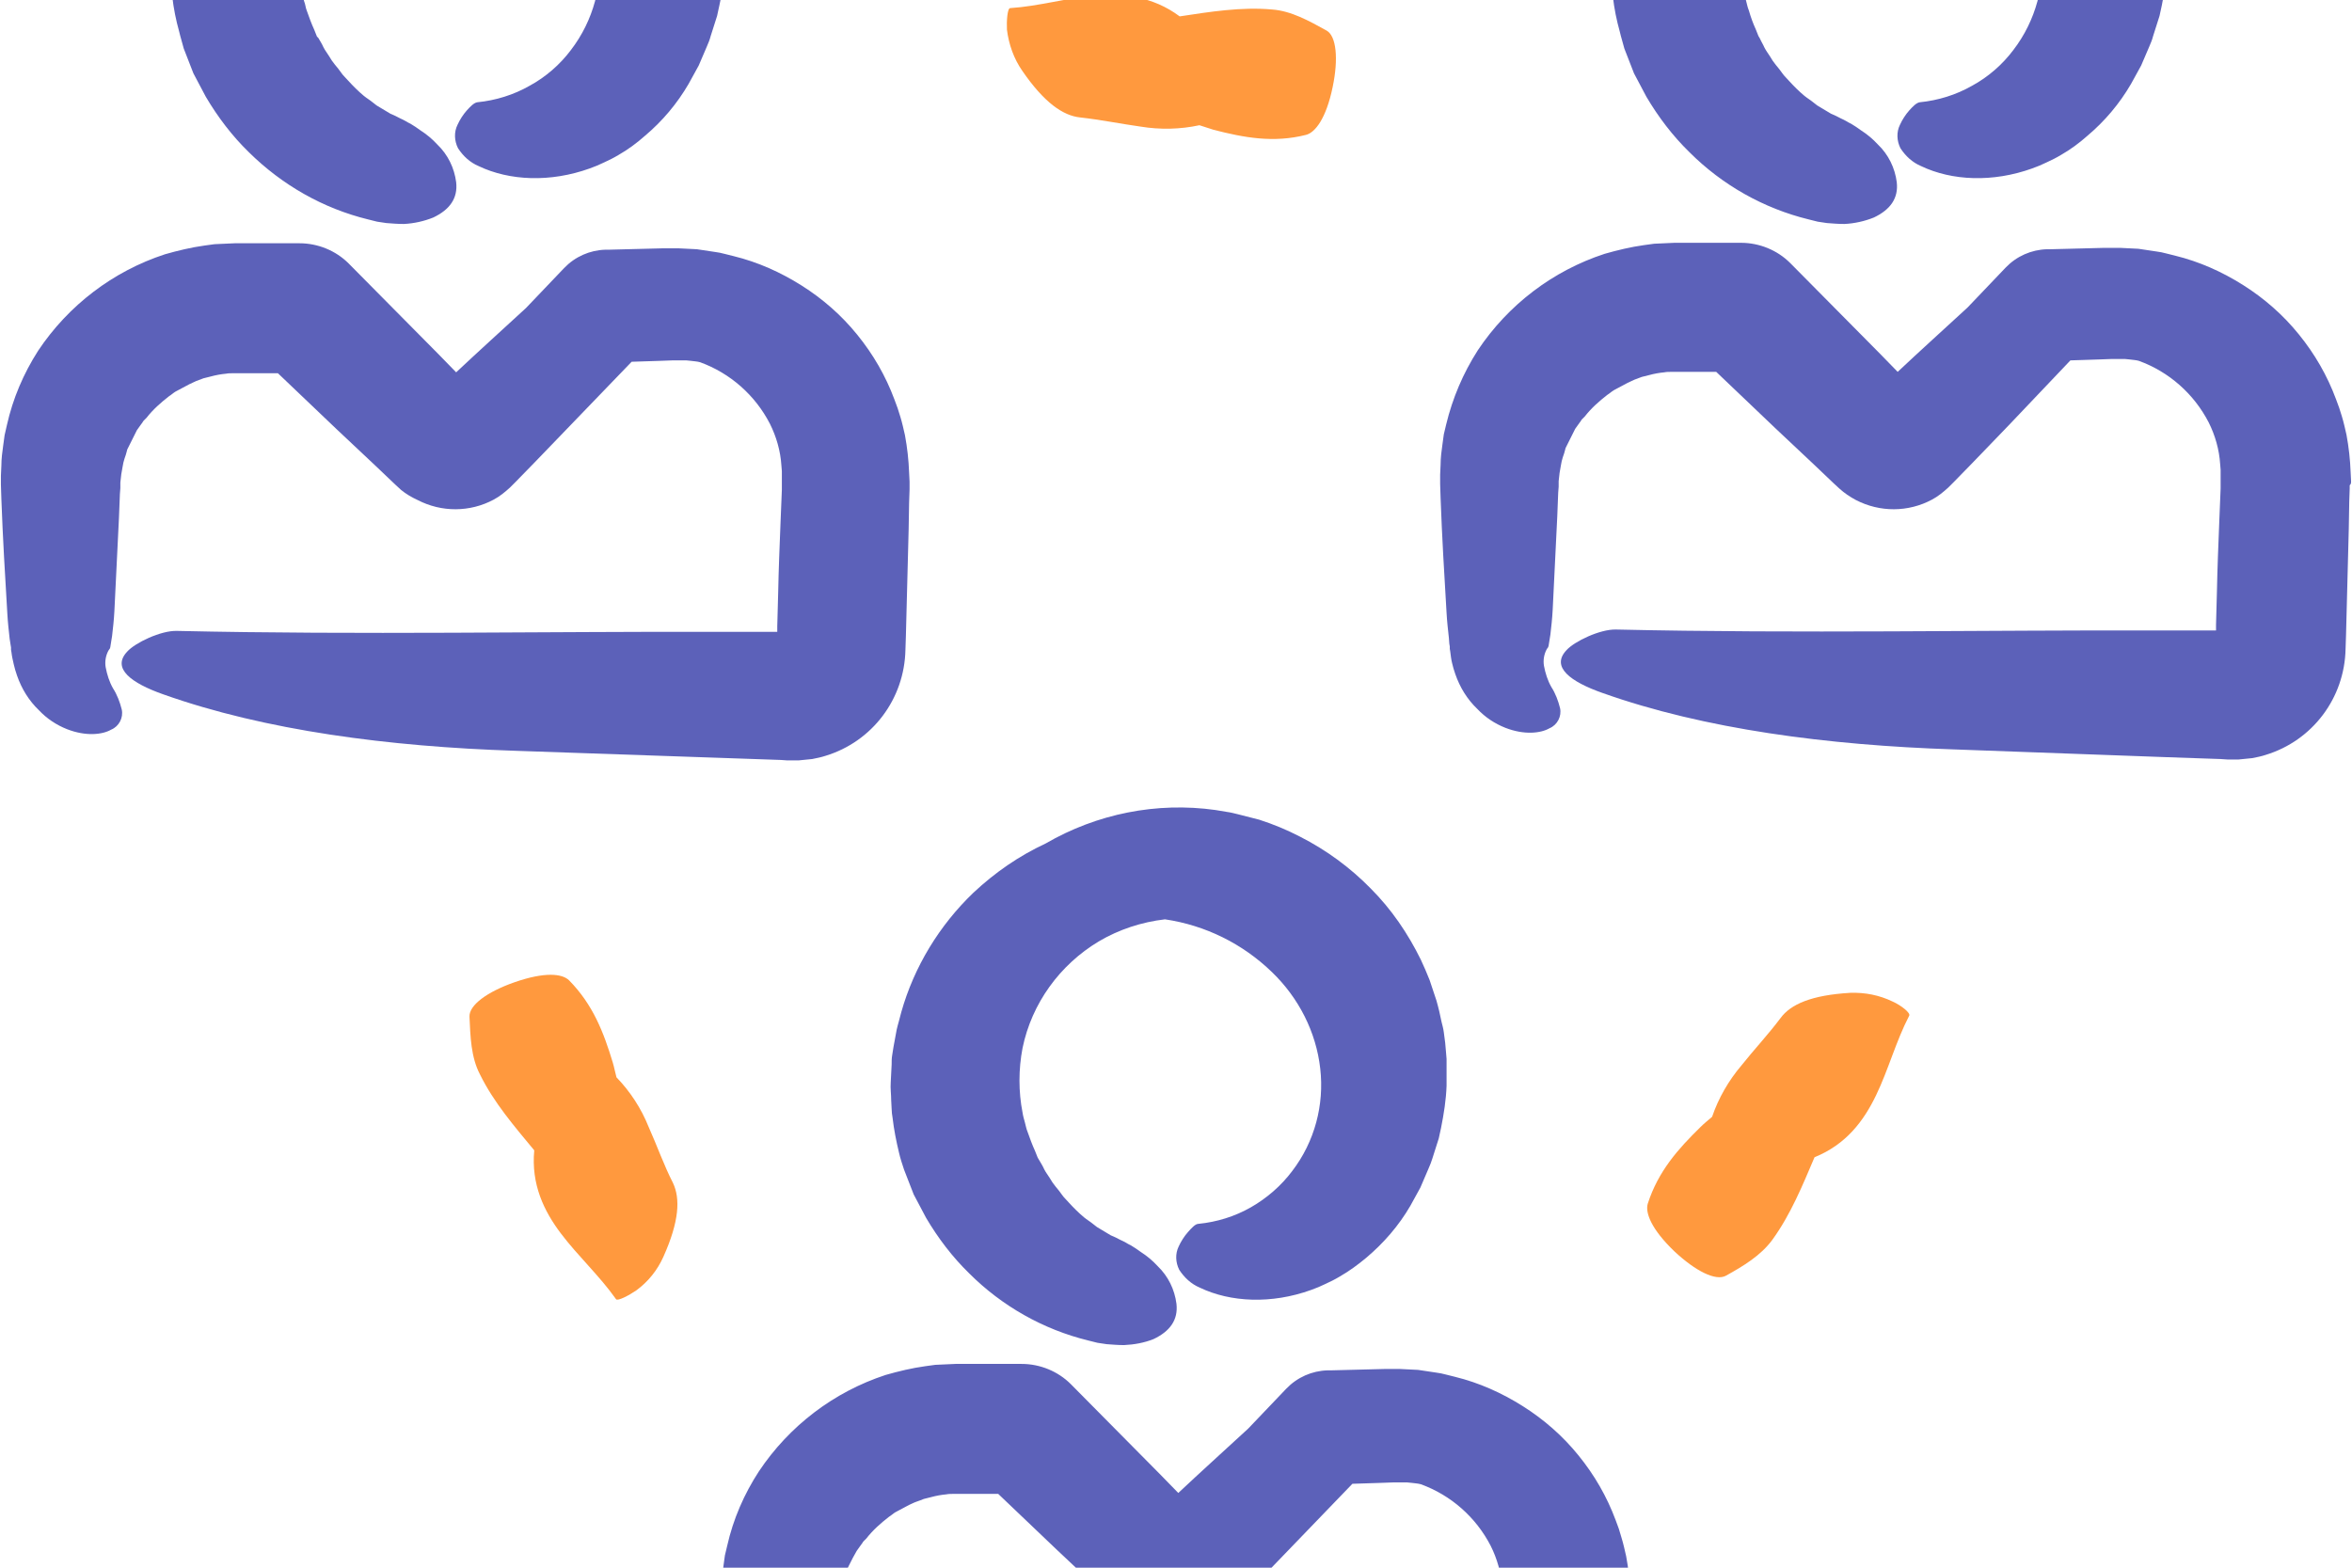
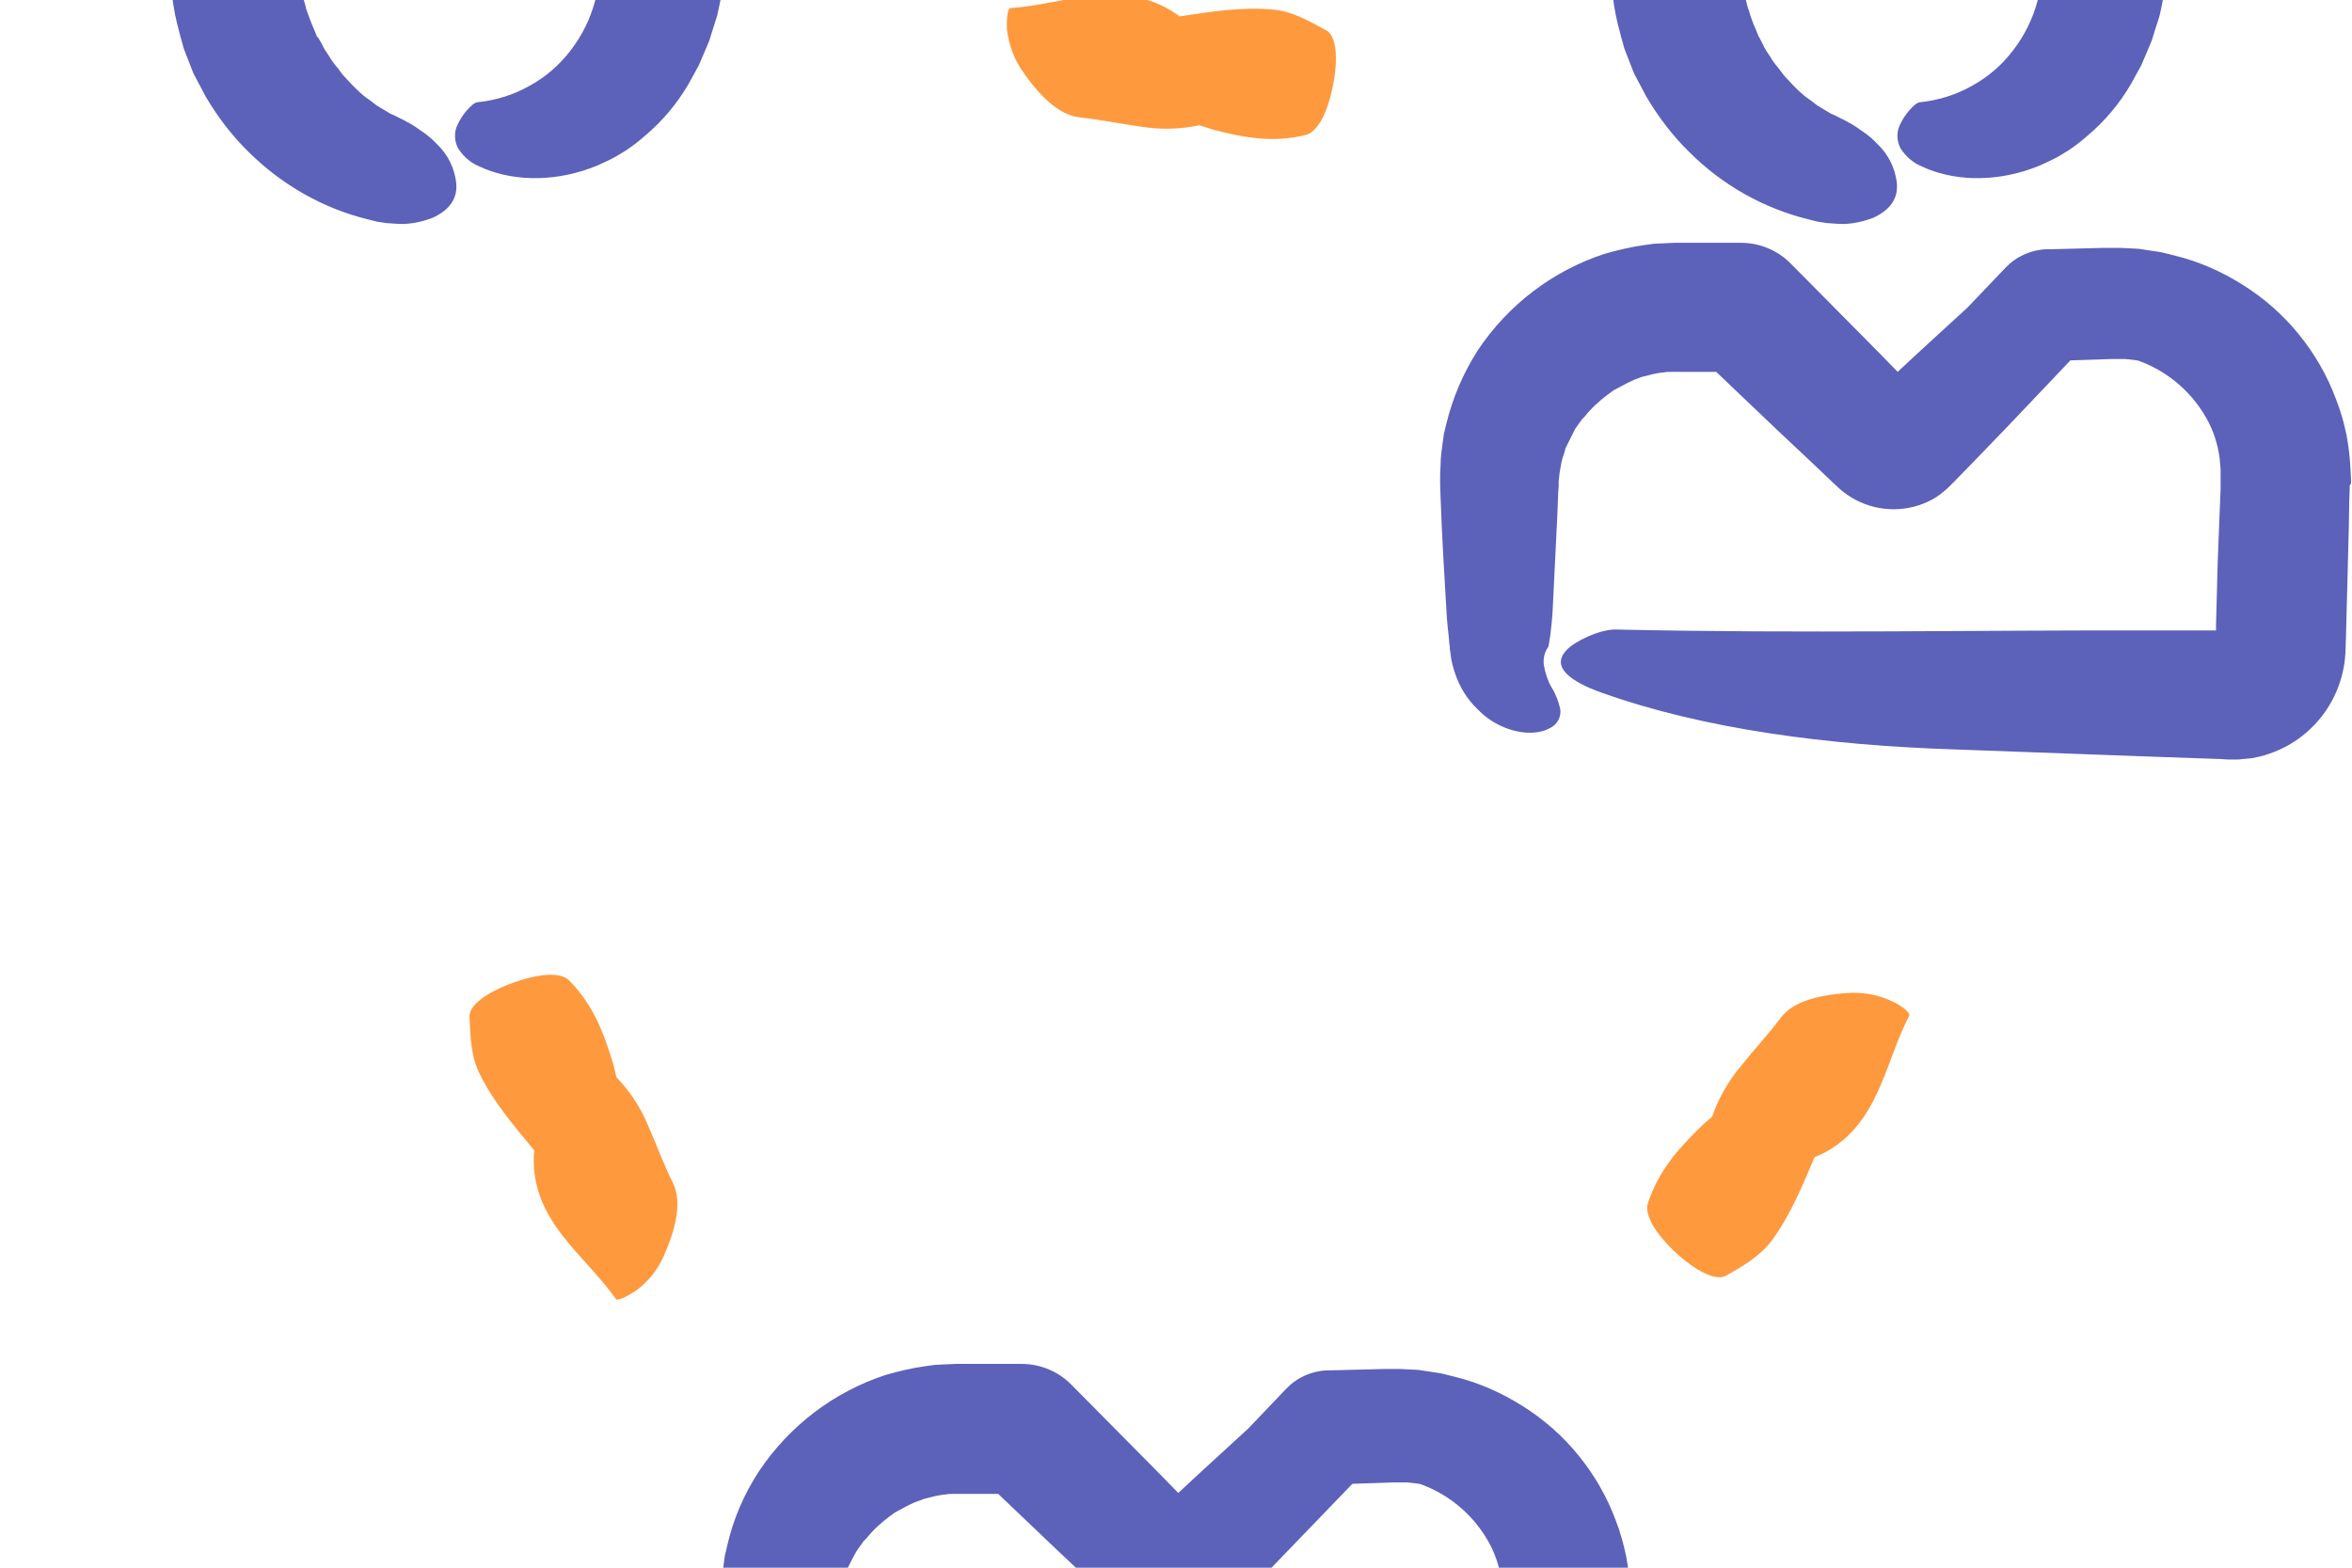
<svg xmlns="http://www.w3.org/2000/svg" preserveAspectRatio="xMidYMid slice" width="351px" height="234px" version="1.1" id="Layer_1" x="0px" y="0px" viewBox="0 0 512 512" style="enable-background:new 0 0 512 512;" xml:space="preserve">
  <style type="text/css">
	.st0{fill:#FF993E;}
	.st1{fill:#5C61B9;}
</style>
  <path class="st0" d="M141.2,330.7c-1.6-4-4-7.7-7-10.8c-0.3-1.1-0.5-2.2-0.8-3.2c-2-6.6-4.3-12.6-9.5-17.9  c-1.5-1.5-5.3-1.9-11.9,0.4c-6,2.1-9.9,5-9.8,7.5c0.2,4.3,0.3,8.8,2.3,12.6c3,6.1,7.5,11.3,11.8,16.5c-0.7,7.4,2.1,13.2,5.8,18.1  s8.4,9.2,12,14.3c0.3,0.5,2.8-0.8,4.4-1.9c2.6-1.9,4.6-4.4,5.9-7.3c3.5-7.8,3.7-12.7,2.1-16.1C144.5,339,143,334.7,141.2,330.7z" />
  <path class="st0" d="M412,303.4c-2.9-1.4-6-2-9.2-1.9c-8.5,0.5-13,2.5-15.2,5.5c-2.7,3.6-5.8,6.9-8.5,10.3c-2.8,3.3-5,7.1-6.4,11.2  c-0.8,0.7-1.7,1.4-2.5,2.2c-4.9,4.8-9.2,9.6-11.5,16.7c-0.6,2,0.8,5.6,5.8,10.4c4.6,4.3,9,6.5,11.2,5.3c3.8-2.1,7.6-4.4,10.1-7.8  c4-5.5,6.6-11.9,9.2-18c6.9-2.8,10.7-7.9,13.4-13.5s4.3-11.7,7.2-17.3C416,305.9,413.8,304.2,412,303.4z" />
  <path class="st0" d="M222.5,100.7c4.8,7,8.9,9.8,12.6,10.2c4.5,0.5,8.9,1.4,13.2,2c4.3,0.7,8.6,0.6,12.8-0.3c1,0.3,2.1,0.7,3.1,1  c6.6,1.7,13,2.9,20.1,1.1c2-0.5,4.4-3.6,5.8-10.4c1.3-6.2,0.8-11.1-1.3-12.3c-3.8-2.1-7.7-4.3-11.9-4.6c-6.7-0.6-13.5,0.5-20.1,1.5  c-5.9-4.4-12.3-5-18.5-4.5s-12.2,2.3-18.4,2.7c-0.6,0-0.8,2.8-0.7,4.7C219.6,95,220.7,98.1,222.5,100.7z" />
  <path class="st1" d="M350.9,82.7c0,0.6,0.1,1.3,0.2,1.9c0.3,2.6,0.8,5.1,1.5,7.6c0.3,1.3,0.7,2.5,1,3.7l1.4,3.6l0.7,1.8l0.9,1.7  l1.8,3.4c2.6,4.4,5.7,8.5,9.4,12.1c7.1,7.1,16.1,12.2,25.9,14.6c0.7,0.2,1.3,0.3,2,0.5c0.7,0.1,1.3,0.2,2,0.3  c1.3,0.1,2.5,0.2,3.8,0.2c2.2-0.1,4.4-0.6,6.4-1.4c3.6-1.7,5.4-4.2,5-7.7c-0.4-3.1-1.8-6-4.1-8.2c-1.1-1.2-2.3-2.2-3.7-3.1  c-0.7-0.5-1.4-1-2.1-1.4c-0.4-0.2-0.8-0.4-1.1-0.6s-0.8-0.4-1.2-0.6c-0.7-0.4-1.4-0.7-2.1-1l-2-1.2c-0.3-0.2-0.7-0.4-1-0.6l-0.9-0.7  c-0.6-0.5-1.3-0.9-1.9-1.4c-1.2-1-2.3-2.1-3.3-3.2c-0.5-0.6-1.1-1.1-1.5-1.7s-0.9-1.2-1.4-1.8c-0.5-0.6-0.9-1.2-1.3-1.9l-0.6-0.9  c-0.2-0.3-0.4-0.6-0.6-1c-0.3-0.7-0.7-1.3-1-2l-0.3-0.5l-0.2-0.5l-0.4-1c-0.6-1.3-1.1-2.7-1.5-4.1c-0.3-0.7-0.4-1.4-0.6-2.1  c-0.2-0.7-0.4-1.4-0.5-2.1c-0.9-4.6-0.9-9.4,0-14.1c2-9.7,8.1-18.1,16.6-23.1c4.4-2.6,9.3-4.2,14.4-4.8c8.8,1.3,16.9,5.3,23.3,11.5  c5.8,5.6,9.6,13,10.5,21c0.9,7.9-1.2,15.9-6.1,22.3c-2.4,3.2-5.5,5.9-9,7.8c-3.5,2-7.4,3.2-11.4,3.6c-0.7,0.1-1.5,0.9-2.3,1.8  c-0.8,0.9-1.5,2-2,3.1c-0.8,1.6-0.7,3.5,0.1,5.1c1.1,1.7,2.6,3.1,4.5,3.9c6.7,3.2,15.6,3.6,24.2,0.5c1.1-0.4,2.1-0.8,3.1-1.3  c1.1-0.5,2.1-1,3.1-1.6c2.1-1.2,4-2.6,5.8-4.2c3.8-3.2,7-7,9.5-11.3l2.2-4l1.8-4.2c0.3-0.7,0.6-1.4,0.8-2.2l0.7-2.2  c0.2-0.7,0.5-1.5,0.7-2.2l0.5-2.3c0.6-3,1.1-6.1,1.2-9.2v-5.8c0-0.4-0.1-0.8-0.1-1.2l-0.2-2.3l-0.3-2.3c-0.1-0.8-0.3-1.5-0.5-2.3  l-0.5-2.3l-0.3-1.2c-0.1-0.4-0.2-0.8-0.3-1.1c-0.5-1.5-1-3-1.5-4.5c-0.6-1.5-1.2-2.9-1.9-4.3c-2.8-5.7-6.4-11-10.9-15.5  c-4.5-4.6-9.7-8.4-15.4-11.3c-2.9-1.5-5.8-2.7-8.9-3.7c-1.5-0.4-3.1-0.8-4.7-1.2c-0.8-0.2-1.6-0.4-2.4-0.5l-2.4-0.4  c-12.8-1.8-25.8,0.8-37,7.3c-5.8,2.7-11,6.3-15.7,10.7c-7.4,7.1-12.9,16.1-15.7,26c-0.3,1.3-0.7,2.5-1,3.8l-0.7,3.8l-0.3,1.9  c-0.1,0.6-0.1,1.3-0.1,1.9l-0.2,3.9c0,1.3,0.1,2.6,0.1,3.9L350.9,82.7z" />
  <path class="st1" d="M511.8,190.1l-0.1-2c-0.1-2.7-0.4-5.4-0.9-8.1c-0.3-1.3-0.6-2.7-1-4c-0.2-0.7-0.4-1.3-0.6-1.9l-0.7-1.9  c-1.9-5.1-4.6-9.8-8.1-14.1c-3.4-4.2-7.5-7.8-12.1-10.7c-4.6-2.9-9.5-5.1-14.8-6.4l-2-0.5c-0.7-0.2-1.3-0.3-2-0.4  c-1.3-0.2-2.7-0.4-4-0.6c-1.3-0.1-2.7-0.1-4-0.2h-1h-0.9h-1.5l-11.7,0.3h-0.8c-3.4,0.1-6.6,1.5-9,4l-8.3,8.7  c-5.1,4.7-10.2,9.3-15.2,14l-3.8-3.9c-6.5-6.6-13.1-13.2-19.6-19.8c-2.8-2.8-6.7-4.4-10.7-4.4h-0.1h-12.6h-1.3h-0.5l-2.2,0.1  l-2.2,0.1c-0.7,0.1-1.5,0.2-2.2,0.3c-2.9,0.4-5.8,1.1-8.6,1.9c-11.3,3.7-21,11.1-27.6,21c-3.2,5-5.5,10.4-6.9,16.2l-0.5,2.1  l-0.3,2.2c-0.2,1.4-0.4,2.9-0.4,4.4l-0.1,2.2v1.1v0.9l0.1,3.1c0.3,8.3,0.8,16.7,1.3,25c0.1,1.8,0.3,3.6,0.5,5.4l0.1,1.3l0.1,0.6v0.2  v0.3l0.1,0.6c0.1,0.8,0.2,1.7,0.4,2.5c0.2,0.8,0.4,1.6,0.7,2.4c1,2.9,2.6,5.5,4.8,7.6c1.7,1.8,3.8,3.2,6.1,4.1  c4.1,1.6,7.7,1.2,9.6,0.1c1.7-0.7,2.7-2.6,2.3-4.4c-0.4-1.6-1-3.2-1.9-4.6c-0.8-1.4-1.3-3-1.6-4.6c-0.2-1.2,0-2.5,0.6-3.6  c0.1-0.1,0.1-0.2,0.2-0.3l0.1-0.1c0-0.1,0,0,0.1-0.3c0.1-0.8,0.3-1.7,0.4-2.5c0.2-1.7,0.4-3.5,0.5-5.4l1-20.4l0.2-5.1l0.1-1.3v-0.6  c0-0.2,0-0.4,0-0.6c0.1-0.6,0.1-1.2,0.2-1.8c0.1-0.6,0.2-1.2,0.3-1.7c0.1-0.6,0.2-1.1,0.4-1.7s0.4-1.1,0.5-1.6l0.1-0.4l0.2-0.4  l0.4-0.8c0.5-1,1-2,1.5-3l1-1.4c0.2-0.2,0.3-0.5,0.5-0.7l0.6-0.6c1.4-1.8,3.1-3.3,4.9-4.7c0.5-0.3,0.9-0.7,1.4-1  c0.5-0.3,1-0.5,1.5-0.8c0.5-0.3,1-0.5,1.5-0.8c0.5-0.2,1-0.5,1.5-0.7s1.1-0.4,1.6-0.6l0.4-0.1l0.4-0.1l0.8-0.2  c1.1-0.3,2.2-0.5,3.3-0.6c0.5-0.1,1-0.1,1.5-0.1h0.7h0.4c0.1,0,0.3,0,0.4,0h4.4h3.9l12.9,12.3l8.4,7.9l4.2,4l1.3,1.2  c1.1,1,2.3,1.8,3.6,2.5c5.2,2.7,11.4,2.7,16.6-0.1c1.3-0.7,2.4-1.6,3.5-2.6l0.4-0.4l0.1-0.1l0.3-0.3l0.5-0.5l4-4.1l8-8.3l13.3-14  l6.2-0.2l2.7-0.1h2h1l1,0.1c0.6,0.1,1.3,0.1,2,0.3c6.6,2.4,12,7.2,15.2,13.4c1.4,2.8,2.3,5.9,2.5,9.1l0.1,1.2c0,0.4,0,0.8,0,1.2v1.2  c0,0.1,0,0.1,0,0.3v0.5v0.9l-0.3,7.4c-0.2,5-0.4,9.9-0.5,14.9l-0.2,7.4v1.2h-3.6h-7.5c-39.9-0.1-79.8,0.7-119.5-0.2  c-3.5-0.1-9.1,2.6-10.8,4.5c-3.5,3.7,1,6.9,7.8,9.3c22.2,7.9,49.1,11.4,76.5,12.3l46.5,1.7l11.6,0.4l1.5,0.1h0.9h1.5  c1-0.1,2-0.2,3-0.3c1-0.2,2-0.4,2.9-0.7c10.2-3.1,17.2-12.4,17.4-23.1l0.1-3l0.3-11.6l0.3-11.6l0.1-5.8l0.1-2.9V191  C511.8,190.7,511.8,190.5,511.8,190.1z" />
  <path class="st1" d="M37.3,82.7c0,0.6,0.1,1.3,0.2,1.9c0.3,2.6,0.8,5.1,1.5,7.6c0.3,1.3,0.7,2.5,1,3.7l1.4,3.6l0.7,1.8l0.9,1.7  l1.8,3.4c2.6,4.4,5.7,8.5,9.4,12.1c7.2,7.1,16.1,12.2,25.9,14.6c0.7,0.2,1.3,0.3,2,0.5c0.7,0.1,1.3,0.2,2,0.3  c1.3,0.1,2.5,0.2,3.8,0.2c2.2-0.1,4.4-0.6,6.4-1.4c3.6-1.7,5.4-4.2,5-7.7c-0.4-3.1-1.8-6-4.1-8.2c-1.1-1.2-2.3-2.2-3.7-3.1  c-0.7-0.5-1.4-1-2.1-1.4c-0.4-0.2-0.8-0.4-1.1-0.6s-0.8-0.4-1.2-0.6c-0.7-0.4-1.4-0.7-2.1-1l-2-1.2c-0.3-0.2-0.7-0.4-1-0.6l-0.9-0.7  c-0.6-0.5-1.3-0.9-1.9-1.4c-1.2-1-2.3-2.1-3.4-3.3c-0.5-0.6-1.1-1.1-1.5-1.7s-0.9-1.2-1.4-1.8c-0.5-0.6-0.9-1.2-1.3-1.9l-0.6-0.9  c-0.2-0.3-0.4-0.6-0.6-1c-0.3-0.7-0.7-1.3-1.1-2L69,93.3l-0.2-0.5l-0.4-1c-0.6-1.3-1.1-2.7-1.6-4.1c-0.3-0.7-0.3-1.4-0.6-2.1  c-0.2-0.7-0.4-1.4-0.5-2.1c-0.9-4.6-0.9-9.4,0-14.1c2-9.7,8.1-18.1,16.6-23.2c4.4-2.6,9.3-4.2,14.4-4.8c8.7,1.3,16.9,5.3,23.2,11.5  c5.8,5.6,9.6,13,10.5,21c0.9,7.9-1.2,15.9-6.1,22.3c-2.4,3.2-5.5,5.9-9,7.8c-3.5,2-7.4,3.2-11.4,3.6c-0.7,0.1-1.5,0.9-2.3,1.8  c-0.8,0.9-1.5,2-2,3.1c-0.8,1.6-0.7,3.5,0.1,5.1c1.1,1.7,2.6,3.1,4.5,3.9c6.7,3.2,15.6,3.6,24.2,0.5c1.1-0.4,2.1-0.8,3.1-1.3  c1.1-0.5,2.1-1,3.1-1.6c2.1-1.2,4-2.6,5.8-4.2c3.8-3.2,7-7,9.5-11.3l2.2-4l1.8-4.2c0.3-0.7,0.6-1.4,0.8-2.2l0.7-2.2  c0.2-0.7,0.5-1.5,0.7-2.2l0.5-2.3c0.7-3,1.1-6.1,1.3-9.2v-5.8c0-0.4-0.1-0.8-0.1-1.2l-0.2-2.3l-0.3-2.3c-0.1-0.8-0.3-1.5-0.5-2.3  l-0.5-2.3l-0.3-1.2c-0.1-0.4-0.2-0.8-0.3-1.1c-0.5-1.5-1-3-1.5-4.5c-0.6-1.5-1.2-2.9-1.9-4.3c-2.8-5.7-6.4-11-10.9-15.5  c-4.5-4.6-9.7-8.4-15.4-11.3c-2.9-1.5-5.8-2.7-8.9-3.7c-1.5-0.4-3.1-0.8-4.7-1.2c-0.8-0.2-1.6-0.4-2.4-0.5l-2.4-0.4  c-12.8-1.8-25.8,0.8-37,7.3c-5.8,2.7-11.1,6.3-15.7,10.7c-7.4,7.1-12.9,16.1-15.7,26c-0.3,1.3-0.7,2.5-1,3.8l-0.7,3.8L37.4,71  c-0.1,0.6-0.1,1.3-0.1,1.9l-0.2,3.9c0,1.3,0.1,2.6,0.1,3.9L37.3,82.7z" />
-   <path class="st1" d="M158.4,250.4l11.6,0.4l1.4,0.1h0.9h1.5c1-0.1,2-0.2,3-0.3c1-0.2,2-0.4,2.9-0.7c10.2-3.1,17.2-12.4,17.4-23.1  l0.1-3l0.3-11.6l0.3-11.6l0.1-5.8l0.1-2.9V191c0-0.3,0-0.4,0-0.8l-0.1-2c-0.1-2.7-0.4-5.4-0.9-8.1c-0.3-1.3-0.6-2.7-1-4  c-0.2-0.7-0.4-1.3-0.6-1.9l-0.7-1.9c-1.9-5.1-4.6-9.8-8.1-14.1c-3.4-4.2-7.5-7.8-12.1-10.7c-4.6-2.9-9.5-5.1-14.8-6.4l-2-0.5  c-0.7-0.2-1.3-0.3-2-0.4c-1.3-0.2-2.7-0.4-4-0.6c-1.3-0.1-2.7-0.1-4-0.2h-1h-0.9h-1.5l-11.7,0.3h-0.8c-3.4,0.1-6.6,1.5-9,4l-8.3,8.7  c-5.1,4.7-10.2,9.3-15.2,14l-3.8-3.9c-6.5-6.6-13.1-13.2-19.6-19.8c-2.8-2.8-6.7-4.4-10.7-4.4h-0.1H52.9h-1.3h-0.5l-2.2,0.1  l-2.2,0.1c-0.7,0.1-1.5,0.2-2.2,0.3c-2.9,0.4-5.8,1.1-8.6,1.9c-11.3,3.7-21,11.1-27.6,21c-3.2,5-5.5,10.4-6.8,16.2L1,180.1l-0.3,2.2  c-0.2,1.4-0.4,2.9-0.4,4.4l-0.1,2.2v1.1v0.9l0.1,3.1c0.3,8.3,0.8,16.7,1.3,25c0.1,1.8,0.3,3.6,0.5,5.4l0.2,1.3l0.1,0.6v0.2v0.3  l0.1,0.6c0.1,0.9,0.3,1.7,0.5,2.6c0.2,0.8,0.4,1.6,0.7,2.4c1,2.9,2.6,5.5,4.8,7.6c1.7,1.8,3.8,3.2,6.1,4.1c4.1,1.6,7.7,1.2,9.6,0.1  c1.7-0.7,2.7-2.6,2.3-4.4c-0.4-1.6-1-3.2-1.9-4.6c-0.8-1.4-1.3-3-1.6-4.6c-0.2-1.2,0-2.5,0.6-3.6c0.1-0.1,0.1-0.2,0.2-0.3l0.1-0.1  c0-0.1,0,0,0.1-0.3c0.1-0.8,0.3-1.7,0.4-2.5c0.2-1.7,0.4-3.5,0.5-5.4l1-20.4l0.2-5.1l0.1-1.3v-0.6c0-0.2,0-0.4,0-0.6  c0.1-0.6,0.1-1.2,0.2-1.8c0.1-0.6,0.2-1.2,0.3-1.7c0.1-0.6,0.2-1.1,0.4-1.7s0.4-1.1,0.5-1.6l0.1-0.4l0.2-0.4l0.4-0.8  c0.5-1,1-2,1.5-3l1-1.4c0.2-0.2,0.3-0.5,0.5-0.7l0.6-0.6c1.4-1.8,3.1-3.3,4.9-4.7c0.5-0.3,0.9-0.7,1.4-1c0.5-0.3,1-0.5,1.5-0.8  c0.5-0.3,1-0.5,1.5-0.8c0.5-0.2,1-0.5,1.5-0.7s1.1-0.4,1.6-0.6l0.4-0.1l0.4-0.1l0.8-0.2c1.1-0.3,2.2-0.5,3.3-0.6  c0.5-0.1,1-0.1,1.5-0.1h0.7h0.4c0.1,0,0.3,0,0.4,0h4.4h3.9l12.9,12.3l8.4,7.9l4.2,4l1.3,1.2c1.1,0.9,2.3,1.6,3.6,2.2  c5.2,2.7,11.4,2.7,16.6-0.1c1.3-0.7,2.4-1.6,3.5-2.6l0.4-0.4l0.1-0.1l0.3-0.3l0.5-0.5l4-4.1l8-8.3l13.2-13.7l6.2-0.2l2.7-0.1h2h1  l1,0.1c0.6,0.1,1.3,0.1,2,0.3c6.6,2.4,12,7.2,15.2,13.4c1.4,2.8,2.3,5.9,2.5,9.1l0.1,1.2c0,0.4,0,0.8,0,1.2v1.2c0,0.1,0,0.1,0,0.3  v0.5v0.9l-0.3,7.4c-0.2,5-0.4,9.9-0.5,14.9l-0.2,7.4v1.2h-3.6h-7.5c-39.8-0.1-79.8,0.7-119.6-0.2c-3.5-0.1-9.1,2.6-10.8,4.5  c-3.5,3.7,1,6.9,7.8,9.3c22.2,7.9,49.2,11.4,76.6,12.3L158.4,250.4z" />
-   <path class="st1" d="M195.2,309.5l-0.7,3.8l-0.3,1.9c-0.1,0.6-0.1,1.3-0.1,1.9l-0.2,3.9c-0.1,1.3,0.1,2.6,0.1,3.9l0.1,1.9  c0,0.6,0.1,1.3,0.2,1.9c0.3,2.6,0.8,5.1,1.4,7.6c0.3,1.3,0.7,2.5,1.1,3.7l1.4,3.6l0.7,1.8l0.9,1.7l1.8,3.4c2.6,4.4,5.7,8.5,9.4,12.1  c7.1,7.1,16.1,12.2,25.9,14.6c0.7,0.2,1.3,0.3,2,0.5c0.7,0.1,1.3,0.2,2,0.3c1.3,0.1,2.5,0.2,3.8,0.2c2.2-0.1,4.4-0.5,6.4-1.3  c3.6-1.7,5.4-4.2,5-7.7c-0.4-3.1-1.8-6-4.1-8.2c-1.1-1.2-2.3-2.2-3.7-3.1c-0.7-0.5-1.4-1-2.1-1.4c-0.4-0.2-0.8-0.4-1.1-0.6  s-0.8-0.4-1.2-0.6c-0.7-0.4-1.4-0.7-2.1-1l-2-1.2c-0.3-0.2-0.7-0.4-1-0.6l-0.9-0.7c-0.6-0.5-1.3-0.9-1.9-1.4c-1.2-1-2.3-2.1-3.3-3.2  c-0.5-0.6-1.1-1.1-1.5-1.7s-0.9-1.2-1.4-1.8c-0.5-0.6-0.9-1.2-1.3-1.9l-0.6-0.9c-0.2-0.3-0.4-0.6-0.6-1c-0.3-0.7-0.7-1.3-1.1-2  l-0.3-0.5l-0.2-0.5l-0.4-1c-0.6-1.3-1.1-2.7-1.6-4.1c-0.3-0.7-0.4-1.4-0.6-2.1c-0.2-0.7-0.4-1.4-0.5-2.1c-0.9-4.6-0.9-9.4,0-14.1  c2-9.7,8.1-18.1,16.6-23.2c4.4-2.6,9.3-4.2,14.4-4.8c8.8,1.3,16.9,5.3,23.3,11.5c5.8,5.6,9.6,13,10.5,21c0.9,7.9-1.2,15.9-6.1,22.3  c-2.4,3.2-5.5,5.9-9,7.9c-3.5,2-7.4,3.2-11.4,3.6c-0.7,0-1.5,0.9-2.3,1.8c-0.8,0.9-1.5,2-2,3.1c-0.8,1.6-0.7,3.5,0.1,5.1  c1.1,1.7,2.6,3.1,4.5,3.9c6.7,3.2,15.6,3.6,24.2,0.5c1.1-0.4,2.1-0.8,3.1-1.3c1.1-0.5,2.1-1,3.1-1.6c2.1-1.2,4-2.6,5.8-4.1  c3.8-3.2,7.1-7,9.6-11.3l2.2-4l1.8-4.2c0.3-0.7,0.6-1.4,0.8-2.1l0.7-2.2c0.2-0.7,0.5-1.5,0.7-2.2l0.5-2.3c0.6-3,1.1-6.1,1.2-9.2  v-5.8c0-0.4-0.1-0.8-0.1-1.2l-0.2-2.3l-0.3-2.3c-0.1-0.8-0.3-1.5-0.5-2.3l-0.5-2.3l-0.3-1.2c-0.1-0.4-0.2-0.8-0.3-1.1  c-0.5-1.5-1-3-1.5-4.5c-0.6-1.5-1.2-2.9-1.9-4.4c-2.8-5.7-6.4-11-10.9-15.5c-4.5-4.6-9.7-8.4-15.4-11.3c-2.9-1.5-5.8-2.7-8.9-3.7  c-1.5-0.4-3.1-0.8-4.7-1.2c-0.8-0.2-1.6-0.4-2.4-0.5l-2.4-0.4c-12.8-1.8-25.8,0.8-37,7.3c-5.8,2.7-11,6.3-15.7,10.7  c-7.4,7.1-12.9,16.1-15.7,26C195.9,307,195.5,308.2,195.2,309.5z" />
  <path class="st1" d="M354.9,432.3c-0.1-2.7-0.4-5.4-0.9-8.1c-0.3-1.3-0.6-2.7-1-4c-0.2-0.7-0.4-1.3-0.6-2l-0.7-1.9  c-1.9-5.1-4.6-9.8-8.1-14.1c-3.4-4.2-7.5-7.8-12.1-10.7c-4.6-2.9-9.5-5.1-14.8-6.4l-2-0.5c-0.7-0.2-1.3-0.3-2-0.4  c-1.3-0.2-2.7-0.4-4-0.6c-1.3-0.1-2.7-0.1-4-0.2h-1H303h-1.5l-11.7,0.3H289c-3.4,0.1-6.6,1.5-9,4l-8.3,8.7  c-5.1,4.7-10.2,9.3-15.2,14l-3.8-3.9c-6.5-6.6-13.1-13.2-19.6-19.8c-2.8-2.8-6.7-4.4-10.7-4.4h-0.1h-12.6h-1.3H208l-2.2,0.1  l-2.2,0.1c-0.7,0.1-1.5,0.2-2.2,0.3c-2.9,0.4-5.8,1.1-8.6,1.9c-11.3,3.7-21,11.1-27.6,21c-3.2,4.9-5.6,10.4-6.9,16.2l-0.5,2.1  l-0.3,2.2c-0.2,1.4-0.4,2.9-0.4,4.4L157,433v1.1v0.9l0.1,3.1c0.3,8.3,0.8,16.7,1.3,25c0.1,1.8,0.3,3.6,0.5,5.4l0.1,1.3l0.1,0.6v0.2  v0.3l0.1,0.6c0.1,0.8,0.2,1.7,0.4,2.5c0.2,0.8,0.4,1.6,0.7,2.4c1,2.9,2.6,5.5,4.8,7.6c1.7,1.8,3.8,3.2,6.1,4.1  c4.1,1.6,7.7,1.2,9.6,0.1c1.7-0.7,2.7-2.6,2.3-4.4c-0.4-1.6-1-3.2-1.9-4.6c-0.8-1.4-1.3-3-1.6-4.6c-0.2-1.2,0-2.5,0.6-3.6  c0.1-0.1,0.1-0.2,0.2-0.3l0.1-0.1c0-0.1,0,0,0.1-0.3c0.1-0.8,0.3-1.7,0.4-2.5c0.2-1.7,0.4-3.5,0.5-5.4l1-20.4l0.2-5.1l0.1-1.3V435  c0-0.2,0-0.4,0-0.6c0.1-0.6,0.2-1.2,0.2-1.8c0.1-0.6,0.2-1.2,0.3-1.7c0.1-0.6,0.2-1.1,0.4-1.7s0.4-1.1,0.5-1.6l0.1-0.4l0.2-0.4  l0.4-0.8c0.5-1,1-2,1.6-3l1-1.4c0.2-0.2,0.3-0.5,0.5-0.7l0.6-0.6c1.4-1.8,3.1-3.3,4.9-4.7c0.5-0.3,0.9-0.7,1.4-1  c0.5-0.3,1-0.5,1.5-0.8c0.5-0.3,1-0.5,1.5-0.8c0.5-0.2,1-0.5,1.6-0.7s1.1-0.4,1.6-0.6l0.4-0.1l0.4-0.1l0.8-0.2  c1.1-0.3,2.2-0.5,3.3-0.6c0.5-0.1,1-0.1,1.5-0.1h0.7h0.4c0.1,0,0.3,0,0.4,0h4.4h3.9l12.9,12.3l8.4,7.9l4.2,4l1.3,1.2  c1.1,1,2.3,1.8,3.6,2.5c5.2,2.7,11.4,2.7,16.6-0.1c1.3-0.7,2.4-1.6,3.5-2.5l0.4-0.4l0.1-0.1l0.3-0.3l0.5-0.5l4-4.1l8-8.3l13.3-13.8  l6.2-0.2l2.7-0.1h2h1l1,0.1c0.6,0.1,1.3,0.1,2,0.3c6.6,2.4,12,7.2,15.2,13.4c1.4,2.8,2.3,5.9,2.5,9.1l0.1,1.2c0,0.4,0,0.8,0,1.2v1.2  c0,0.1,0,0.1,0,0.3v0.5v0.9l-0.3,7.4c-0.2,5-0.4,9.9-0.5,14.9l-0.2,7.5v1.2h-3.6h-7.5c-39.9-0.1-79.8,0.7-119.6-0.2  c-3.5-0.1-9.1,2.6-10.8,4.5c-3.5,3.7,1,6.9,7.8,9.3c22.2,7.9,49.1,11.4,76.5,12.3l46.5,1.7l11.6,0.4l1.5,0h0.9h1.5  c1-0.1,2-0.2,3-0.3c1-0.2,2-0.4,2.9-0.7c10.2-3.1,17.2-12.4,17.4-23.1l0.1-3l0.3-11.6l0.3-11.6l0.1-5.8l0.1-2.9v-0.7  c0-0.3,0-0.4,0-0.8L354.9,432.3z" />
</svg>